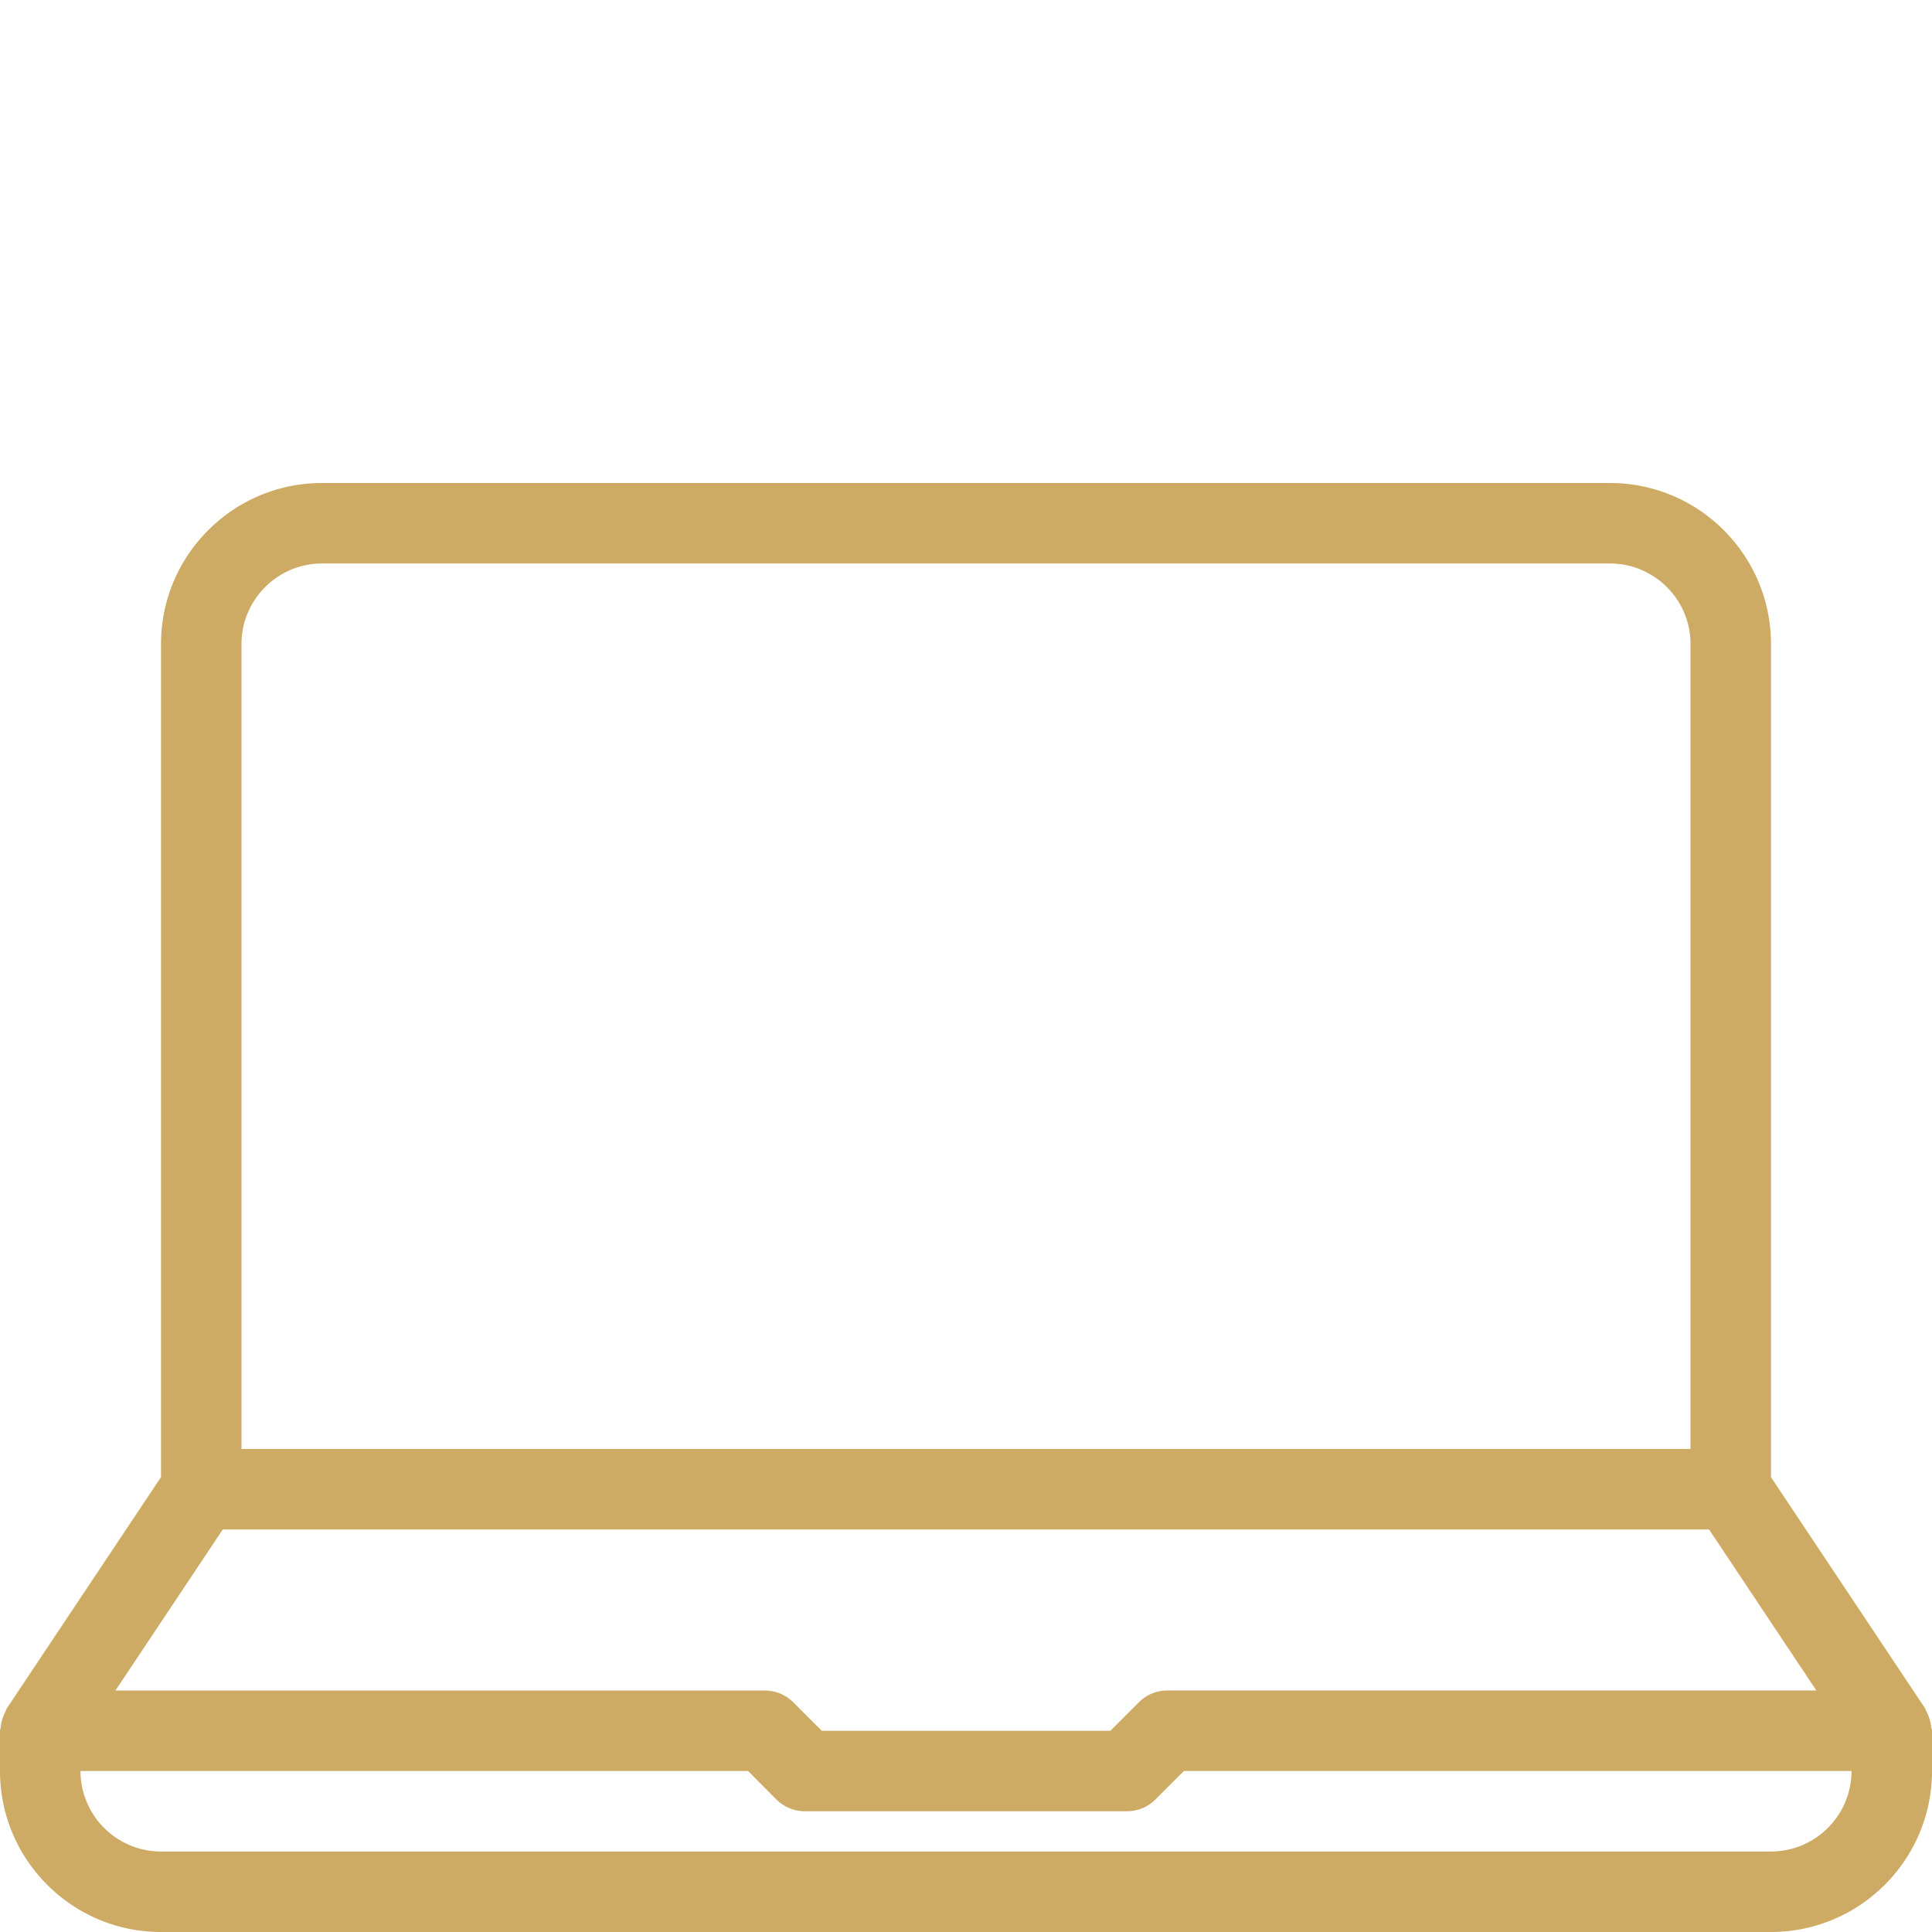
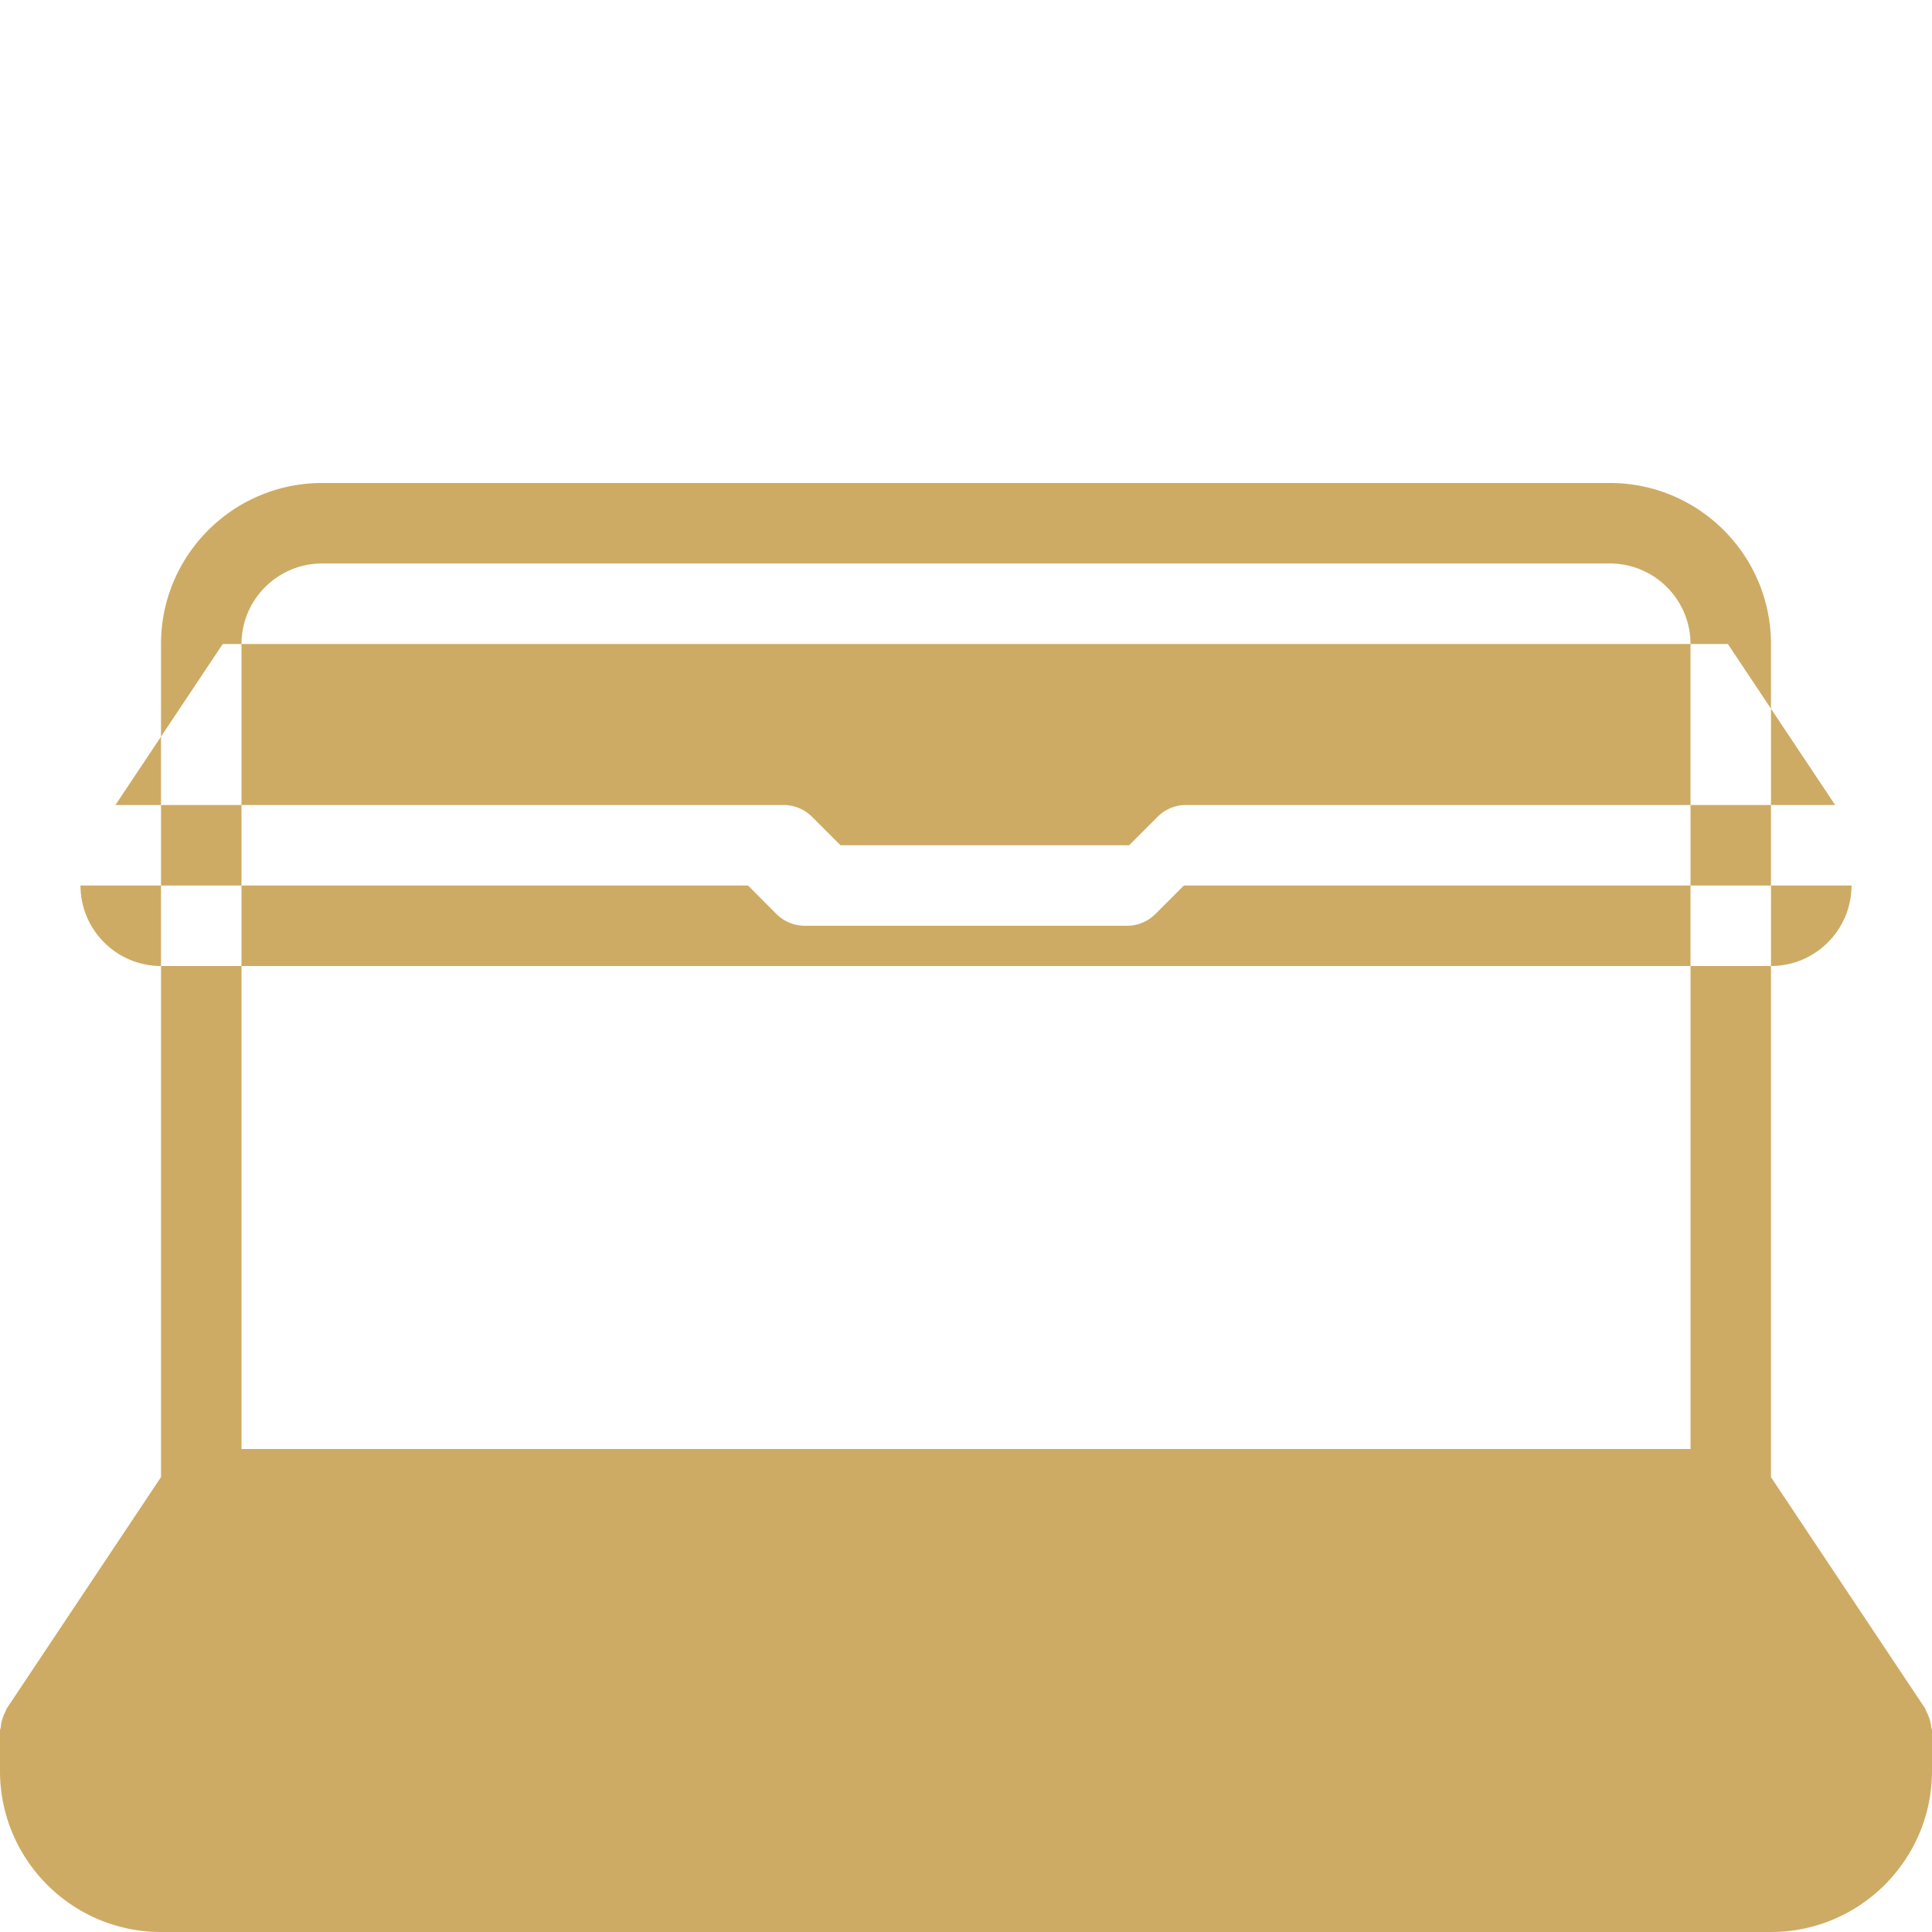
<svg xmlns="http://www.w3.org/2000/svg" width="250" height="250">
-   <path fill="#ceab64" d="M249.896 223.438a4.49 4.49 0 0 0-.188-.906 5.371 5.371 0 0 0-.438-1.072c-.074-.125-.084-.271-.156-.386l-19.949-29.927V83.333c0-11.49-9.344-20.833-20.832-20.833H41.667c-11.49 0-20.833 9.344-20.833 20.833v107.802L.875 221.072c-.094.136-.104.292-.177.428a4.567 4.567 0 0 0-.406.99 4.711 4.711 0 0 0-.198 1c-.011.166-.094.301-.094.469v5.208C0 240.656 9.344 250 20.833 250h208.333c11.49 0 20.834-9.344 20.834-20.834v-5.208c0-.187-.084-.343-.104-.52zM31.25 83.333c0-5.74 4.677-10.417 10.417-10.417h166.666c5.74 0 10.418 4.677 10.418 10.417V187.5H31.25V83.333zm-2.427 114.583h192.333l13.885 20.834h-84a5.16 5.16 0 0 0-3.666 1.521l-3.688 3.688h-37.354l-3.688-3.688a5.245 5.245 0 0 0-3.688-1.521H14.938l13.885-20.834zm200.343 41.668H20.833c-5.74 0-10.417-4.678-10.417-10.417h86.385l3.667 3.688a5.245 5.245 0 0 0 3.688 1.521h41.666a5.2 5.2 0 0 0 3.688-1.521l3.688-3.688h86.385c.001 5.739-4.677 10.417-10.417 10.417z" />
+   <path fill="#ceab64" d="M249.896 223.438a4.49 4.49 0 0 0-.188-.906 5.371 5.371 0 0 0-.438-1.072c-.074-.125-.084-.271-.156-.386l-19.949-29.927V83.333c0-11.49-9.344-20.833-20.832-20.833H41.667c-11.49 0-20.833 9.344-20.833 20.833v107.802L.875 221.072c-.094.136-.104.292-.177.428a4.567 4.567 0 0 0-.406.99 4.711 4.711 0 0 0-.198 1c-.011.166-.094.301-.094.469v5.208C0 240.656 9.344 250 20.833 250h208.333c11.49 0 20.834-9.344 20.834-20.834v-5.208c0-.187-.084-.343-.104-.52zM31.25 83.333c0-5.74 4.677-10.417 10.417-10.417h166.666c5.74 0 10.418 4.677 10.418 10.417V187.5H31.25V83.333zh192.333l13.885 20.834h-84a5.16 5.16 0 0 0-3.666 1.521l-3.688 3.688h-37.354l-3.688-3.688a5.245 5.245 0 0 0-3.688-1.521H14.938l13.885-20.834zm200.343 41.668H20.833c-5.74 0-10.417-4.678-10.417-10.417h86.385l3.667 3.688a5.245 5.245 0 0 0 3.688 1.521h41.666a5.2 5.2 0 0 0 3.688-1.521l3.688-3.688h86.385c.001 5.739-4.677 10.417-10.417 10.417z" />
</svg>